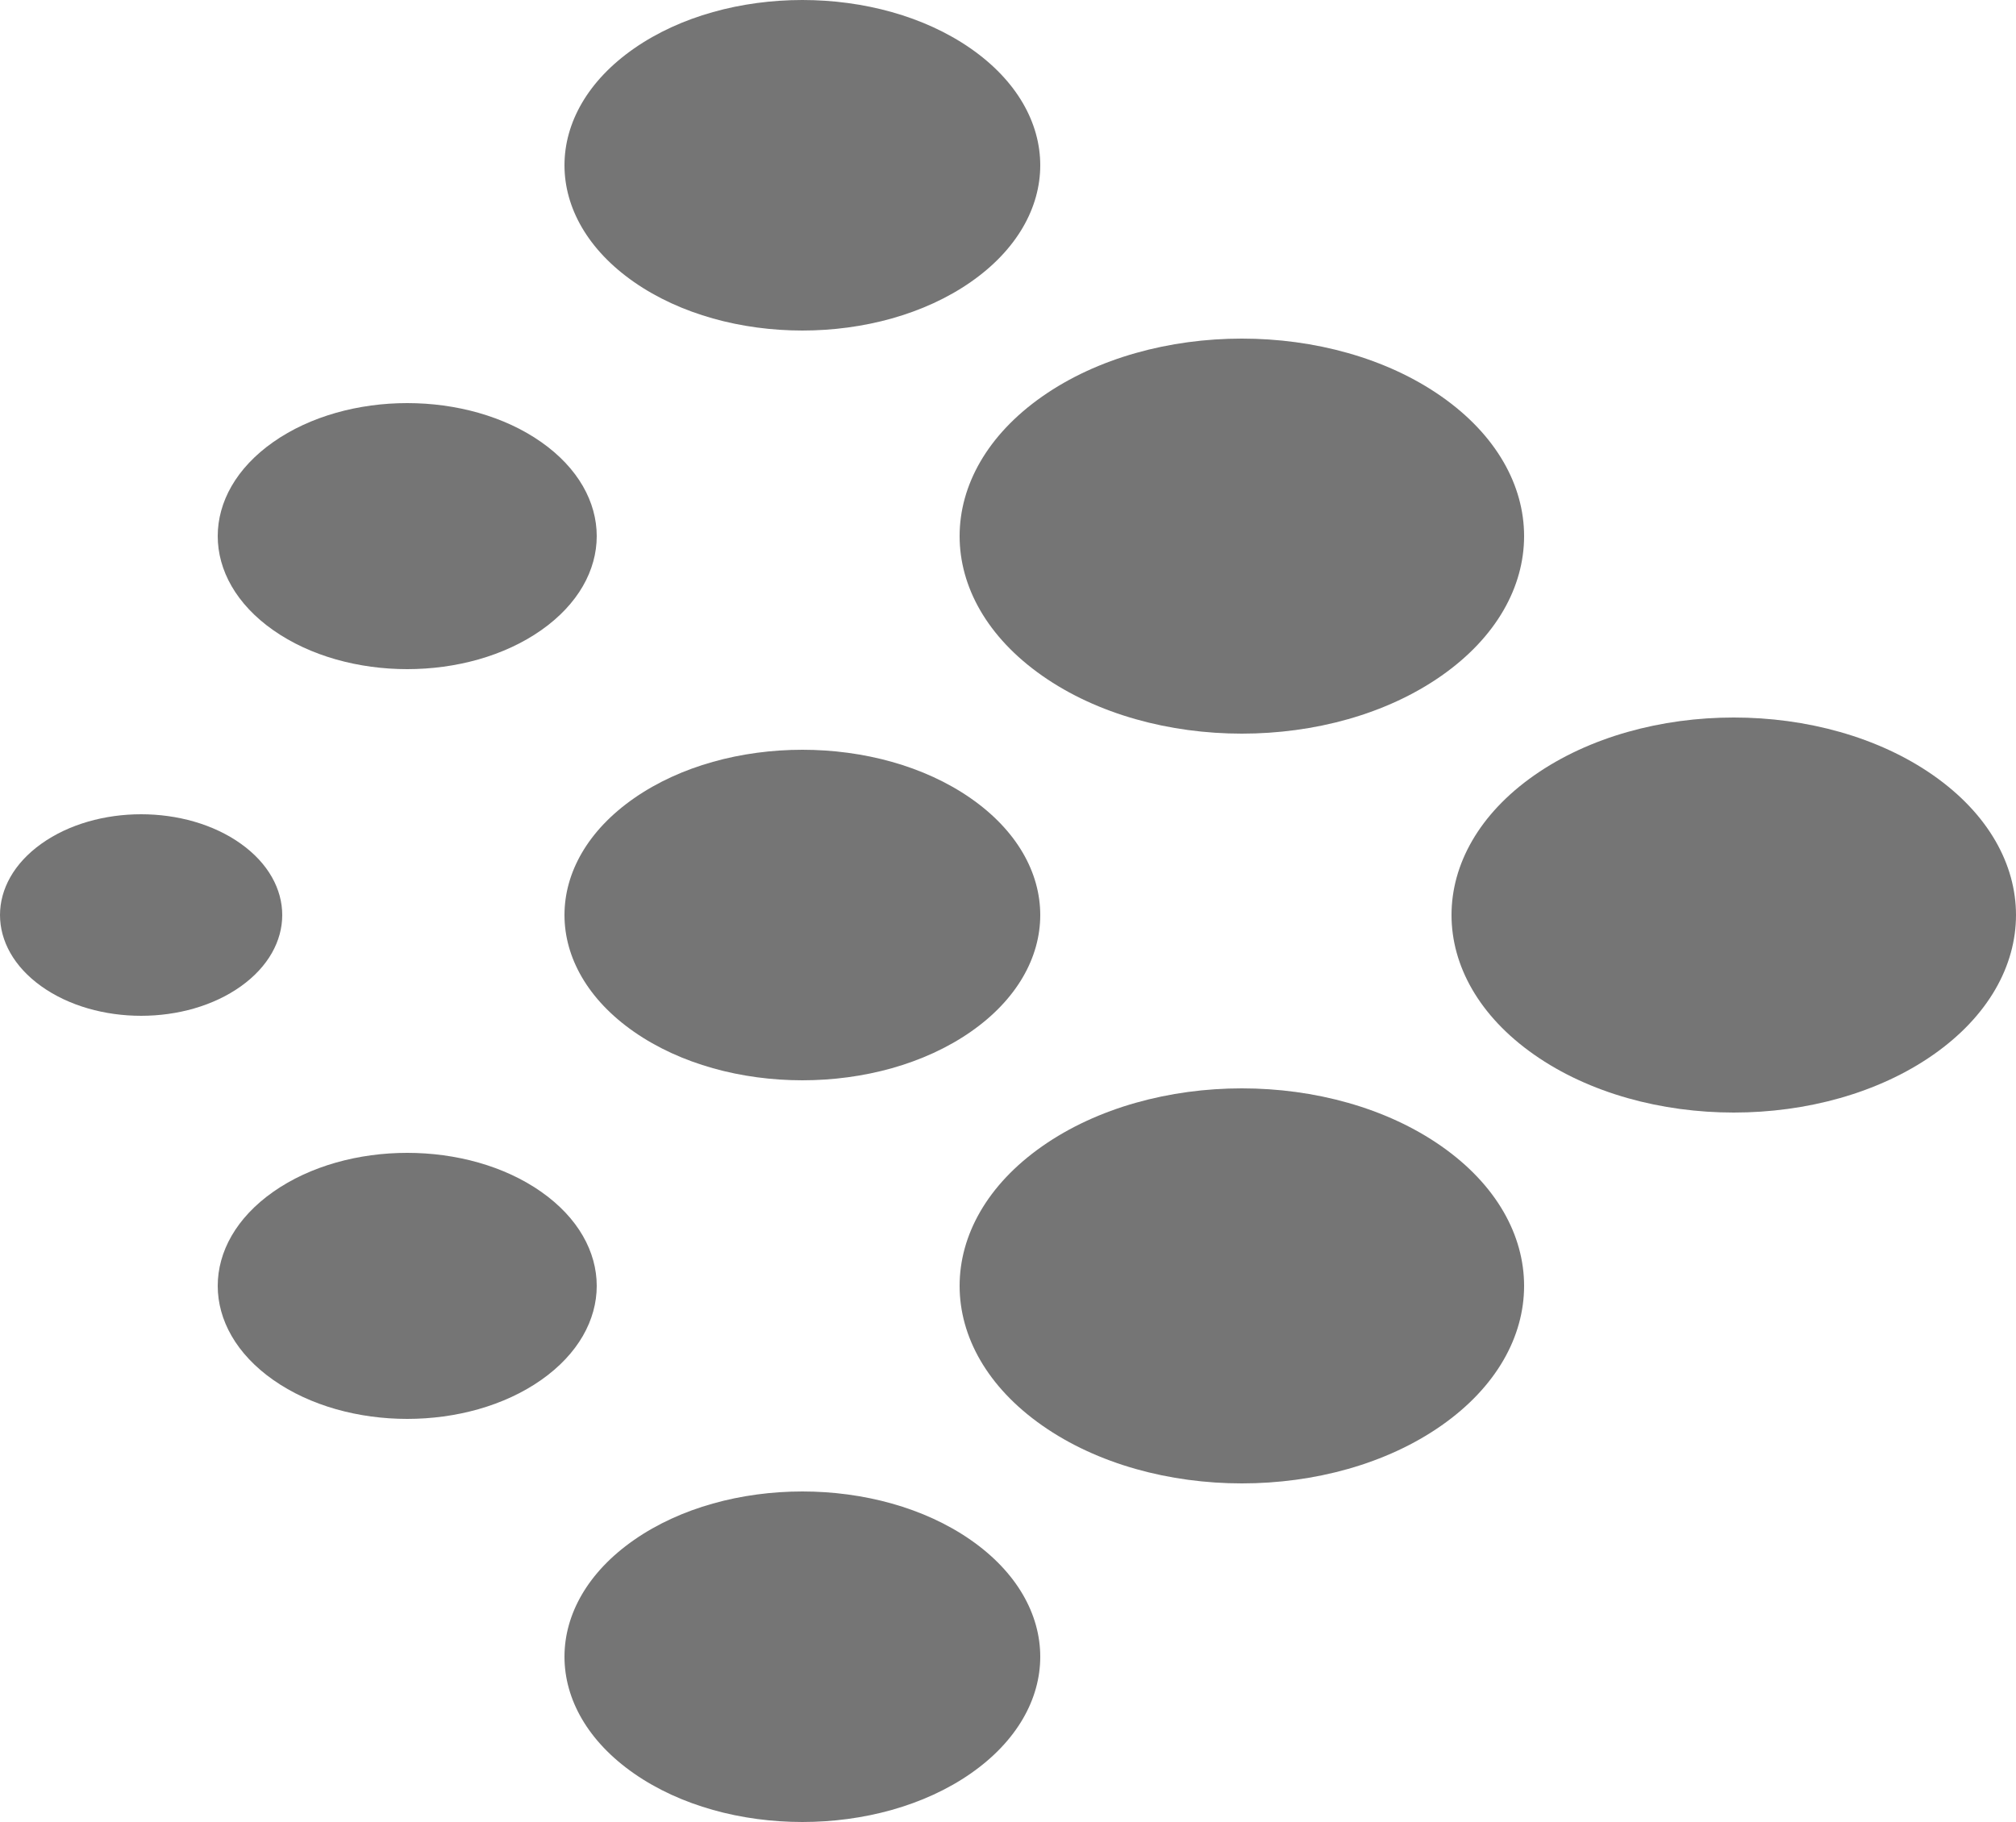
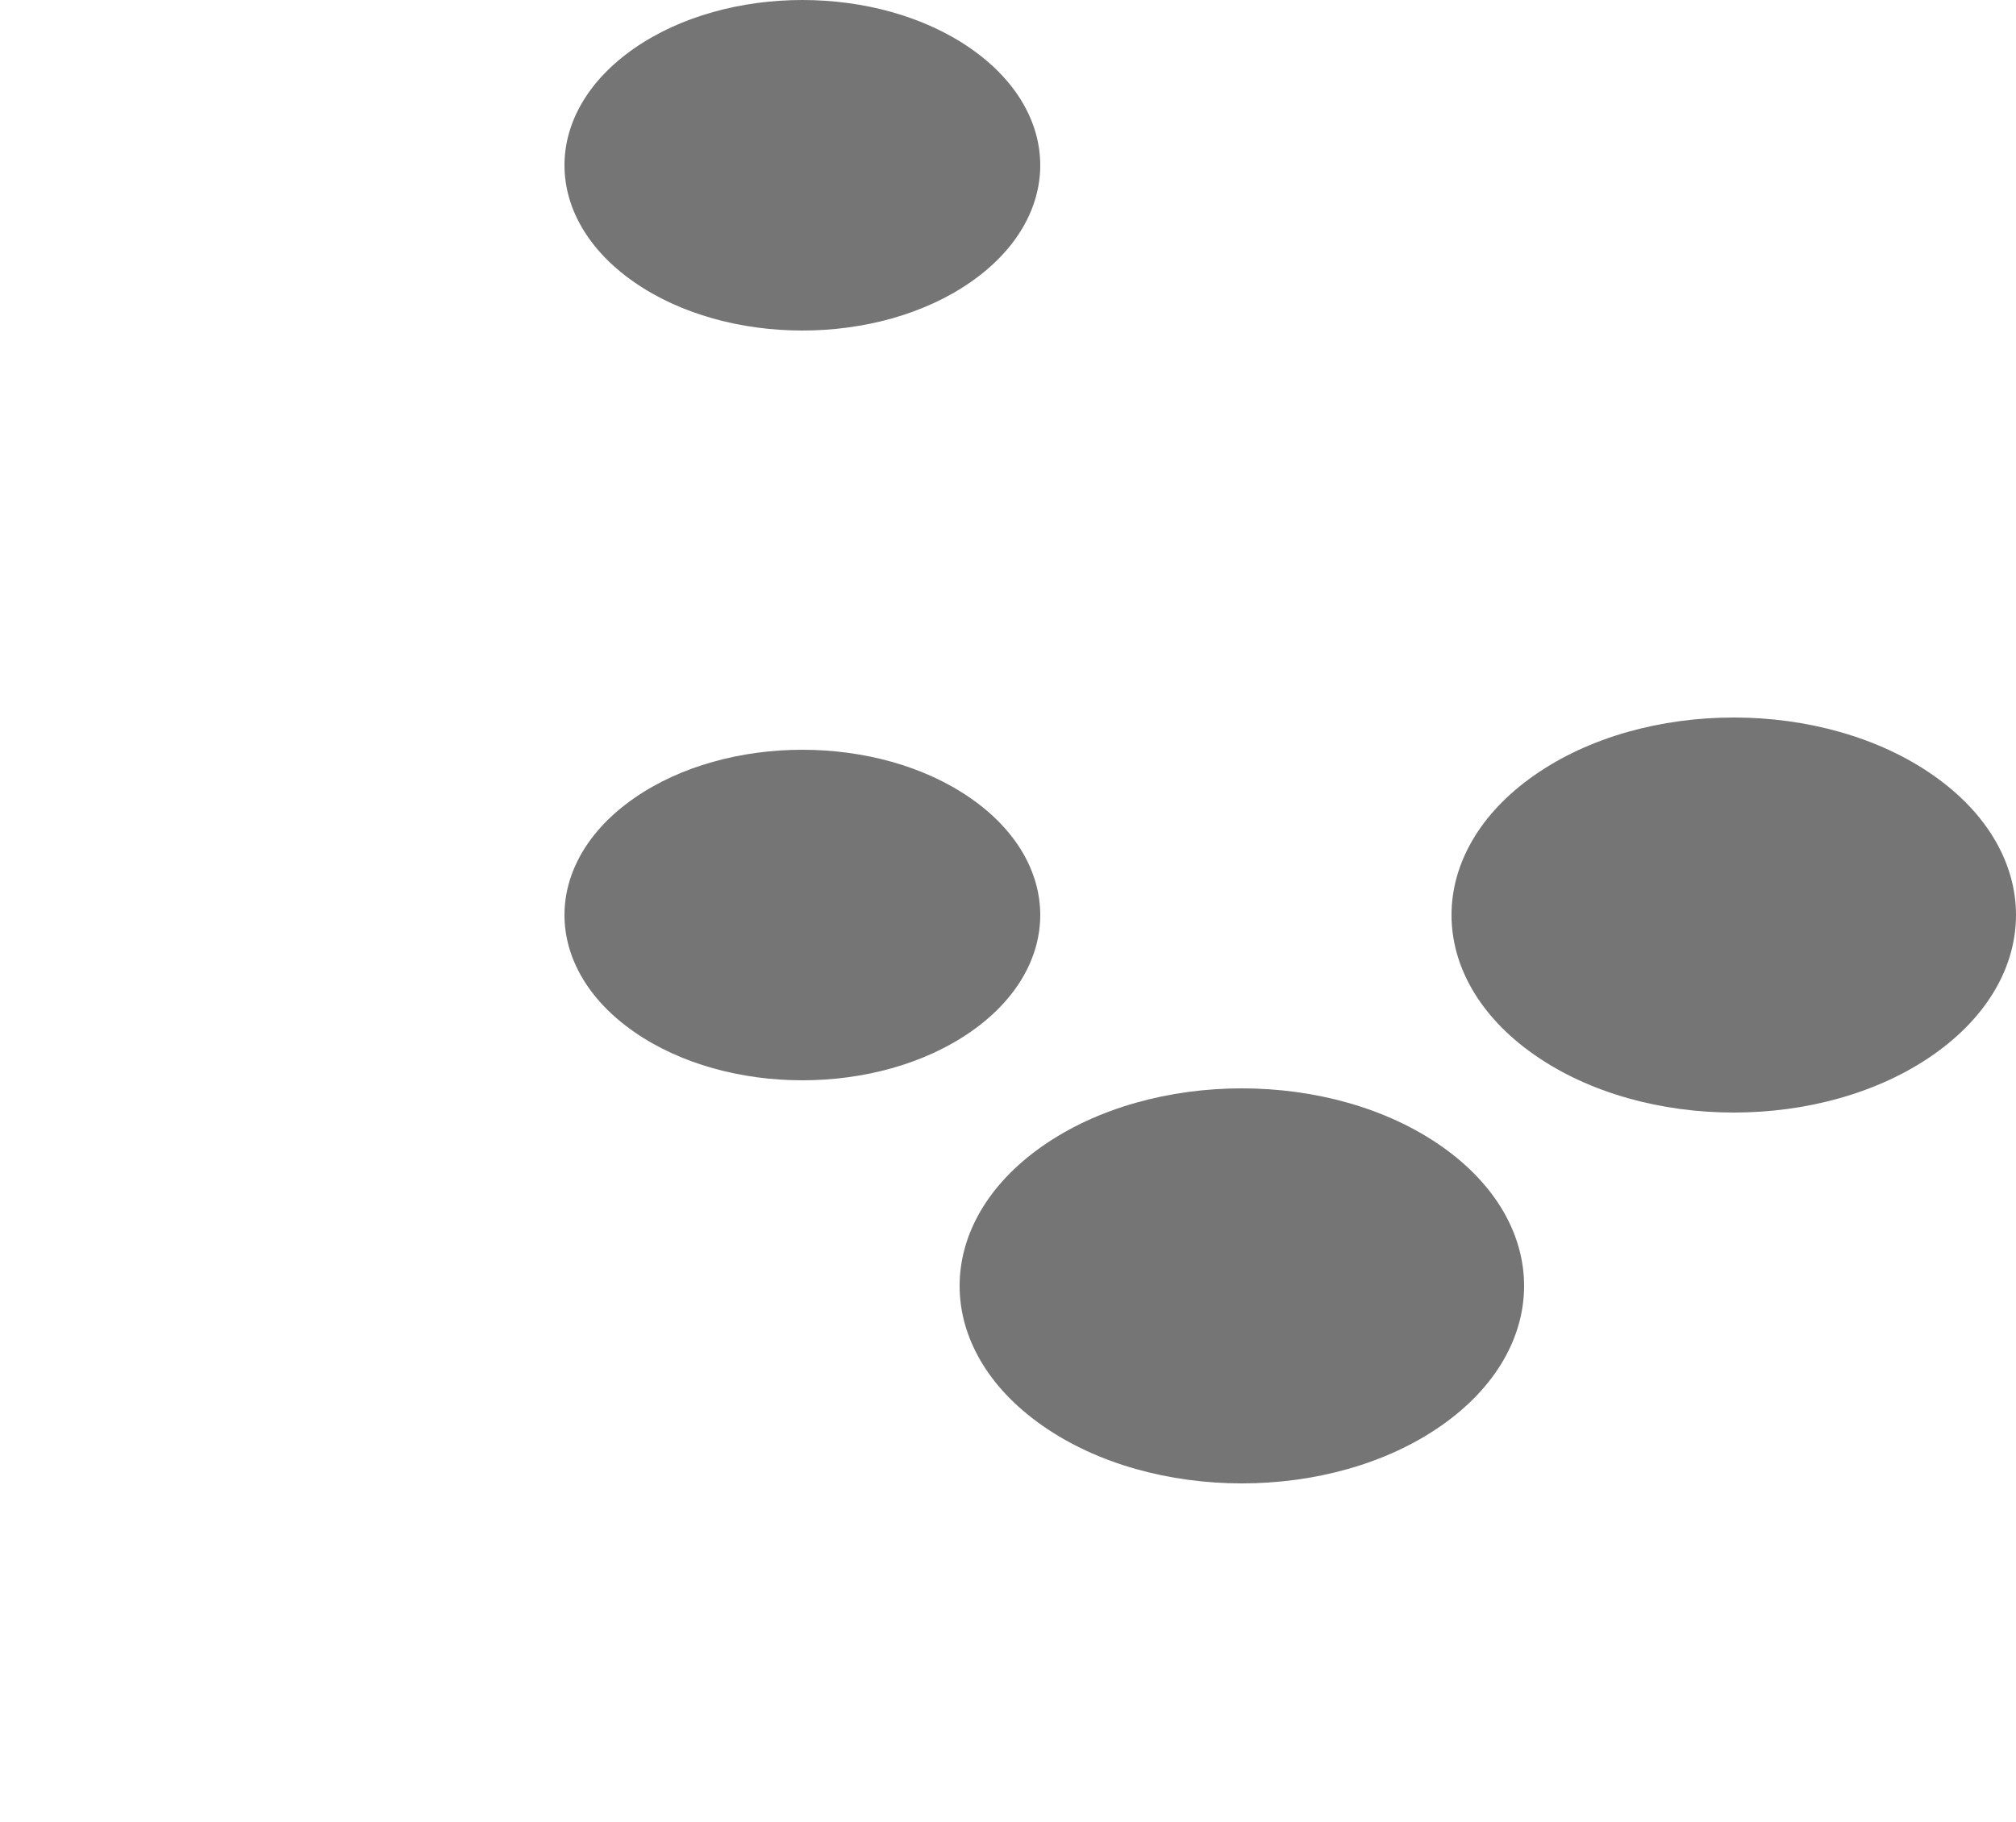
<svg xmlns="http://www.w3.org/2000/svg" width="250px" height="226px" viewBox="0 0 250 226" version="1.1">
  <title>Dots</title>
  <g id="Page-1" stroke="none" stroke-width="1" fill="none" fill-rule="evenodd">
    <g id="A1" transform="translate(-1811, -877)" fill="#757575" fill-rule="nonzero">
      <g id="Dots" transform="translate(1811, 877)">
-         <path d="M33.883,171.167 C43.06,177.611 57.94,177.611 67.117,171.167 C76.294,164.723 76.294,154.276 67.117,147.832 C57.94,141.389 43.06,141.389 33.883,147.832 C24.706,154.276 24.706,164.723 33.883,171.167 Z" id="Path" />
-         <path d="M129.251,83.824 C142.919,93.392 165.08,93.392 178.749,83.824 C192.417,74.256 192.417,58.744 178.749,49.176 C165.08,39.608 142.919,39.608 129.251,49.176 C115.583,58.744 115.583,74.256 129.251,83.824 Z" id="Path" />
        <path d="M78.641,127.996 C90.161,136.001 108.839,136.001 120.359,127.996 C131.88,119.99 131.88,107.01 120.359,99.004 C108.839,90.999 90.161,90.999 78.641,99.004 C67.12,107.01 67.12,119.99 78.641,127.996 Z" id="Path" />
-         <path d="M5.125,122.339 C11.96,127.22 23.04,127.22 29.875,122.339 C36.708,117.458 36.708,109.543 29.875,104.661 C23.04,99.78 11.96,99.78 5.125,104.661 C-1.708,109.543 -1.708,117.458 5.125,122.339 Z" id="Path" />
        <path d="M78.641,34.996 C90.161,43.001 108.839,43.001 120.359,34.996 C131.88,26.99 131.88,14.01 120.359,6.004 C108.839,-2.001 90.161,-2.001 78.641,6.004 C67.12,14.01 67.12,26.99 78.641,34.996 Z" id="Path" />
-         <path d="M33.883,78.167 C43.06,84.611 57.94,84.611 67.117,78.167 C76.294,71.724 76.294,61.276 67.117,54.833 C57.94,48.389 43.06,48.389 33.883,54.833 C24.706,61.276 24.706,71.724 33.883,78.167 Z" id="Path" />
-         <path d="M78.641,219.996 C90.161,228.001 108.839,228.001 120.359,219.996 C131.88,211.99 131.88,199.01 120.359,191.004 C108.839,182.999 90.161,182.999 78.641,191.004 C67.12,199.01 67.12,211.99 78.641,219.996 Z" id="Path" />
        <path d="M190.251,130.824 C203.919,140.392 226.08,140.392 239.749,130.824 C253.417,121.257 253.417,105.744 239.749,96.176 C226.08,86.608 203.919,86.608 190.251,96.176 C176.583,105.744 176.583,121.257 190.251,130.824 Z" id="Path" />
        <path d="M129.251,176.824 C142.919,186.392 165.08,186.392 178.749,176.824 C192.417,167.256 192.417,151.744 178.749,142.176 C165.08,132.608 142.919,132.608 129.251,142.176 C115.583,151.744 115.583,167.256 129.251,176.824 Z" id="Path" />
      </g>
    </g>
  </g>
</svg>